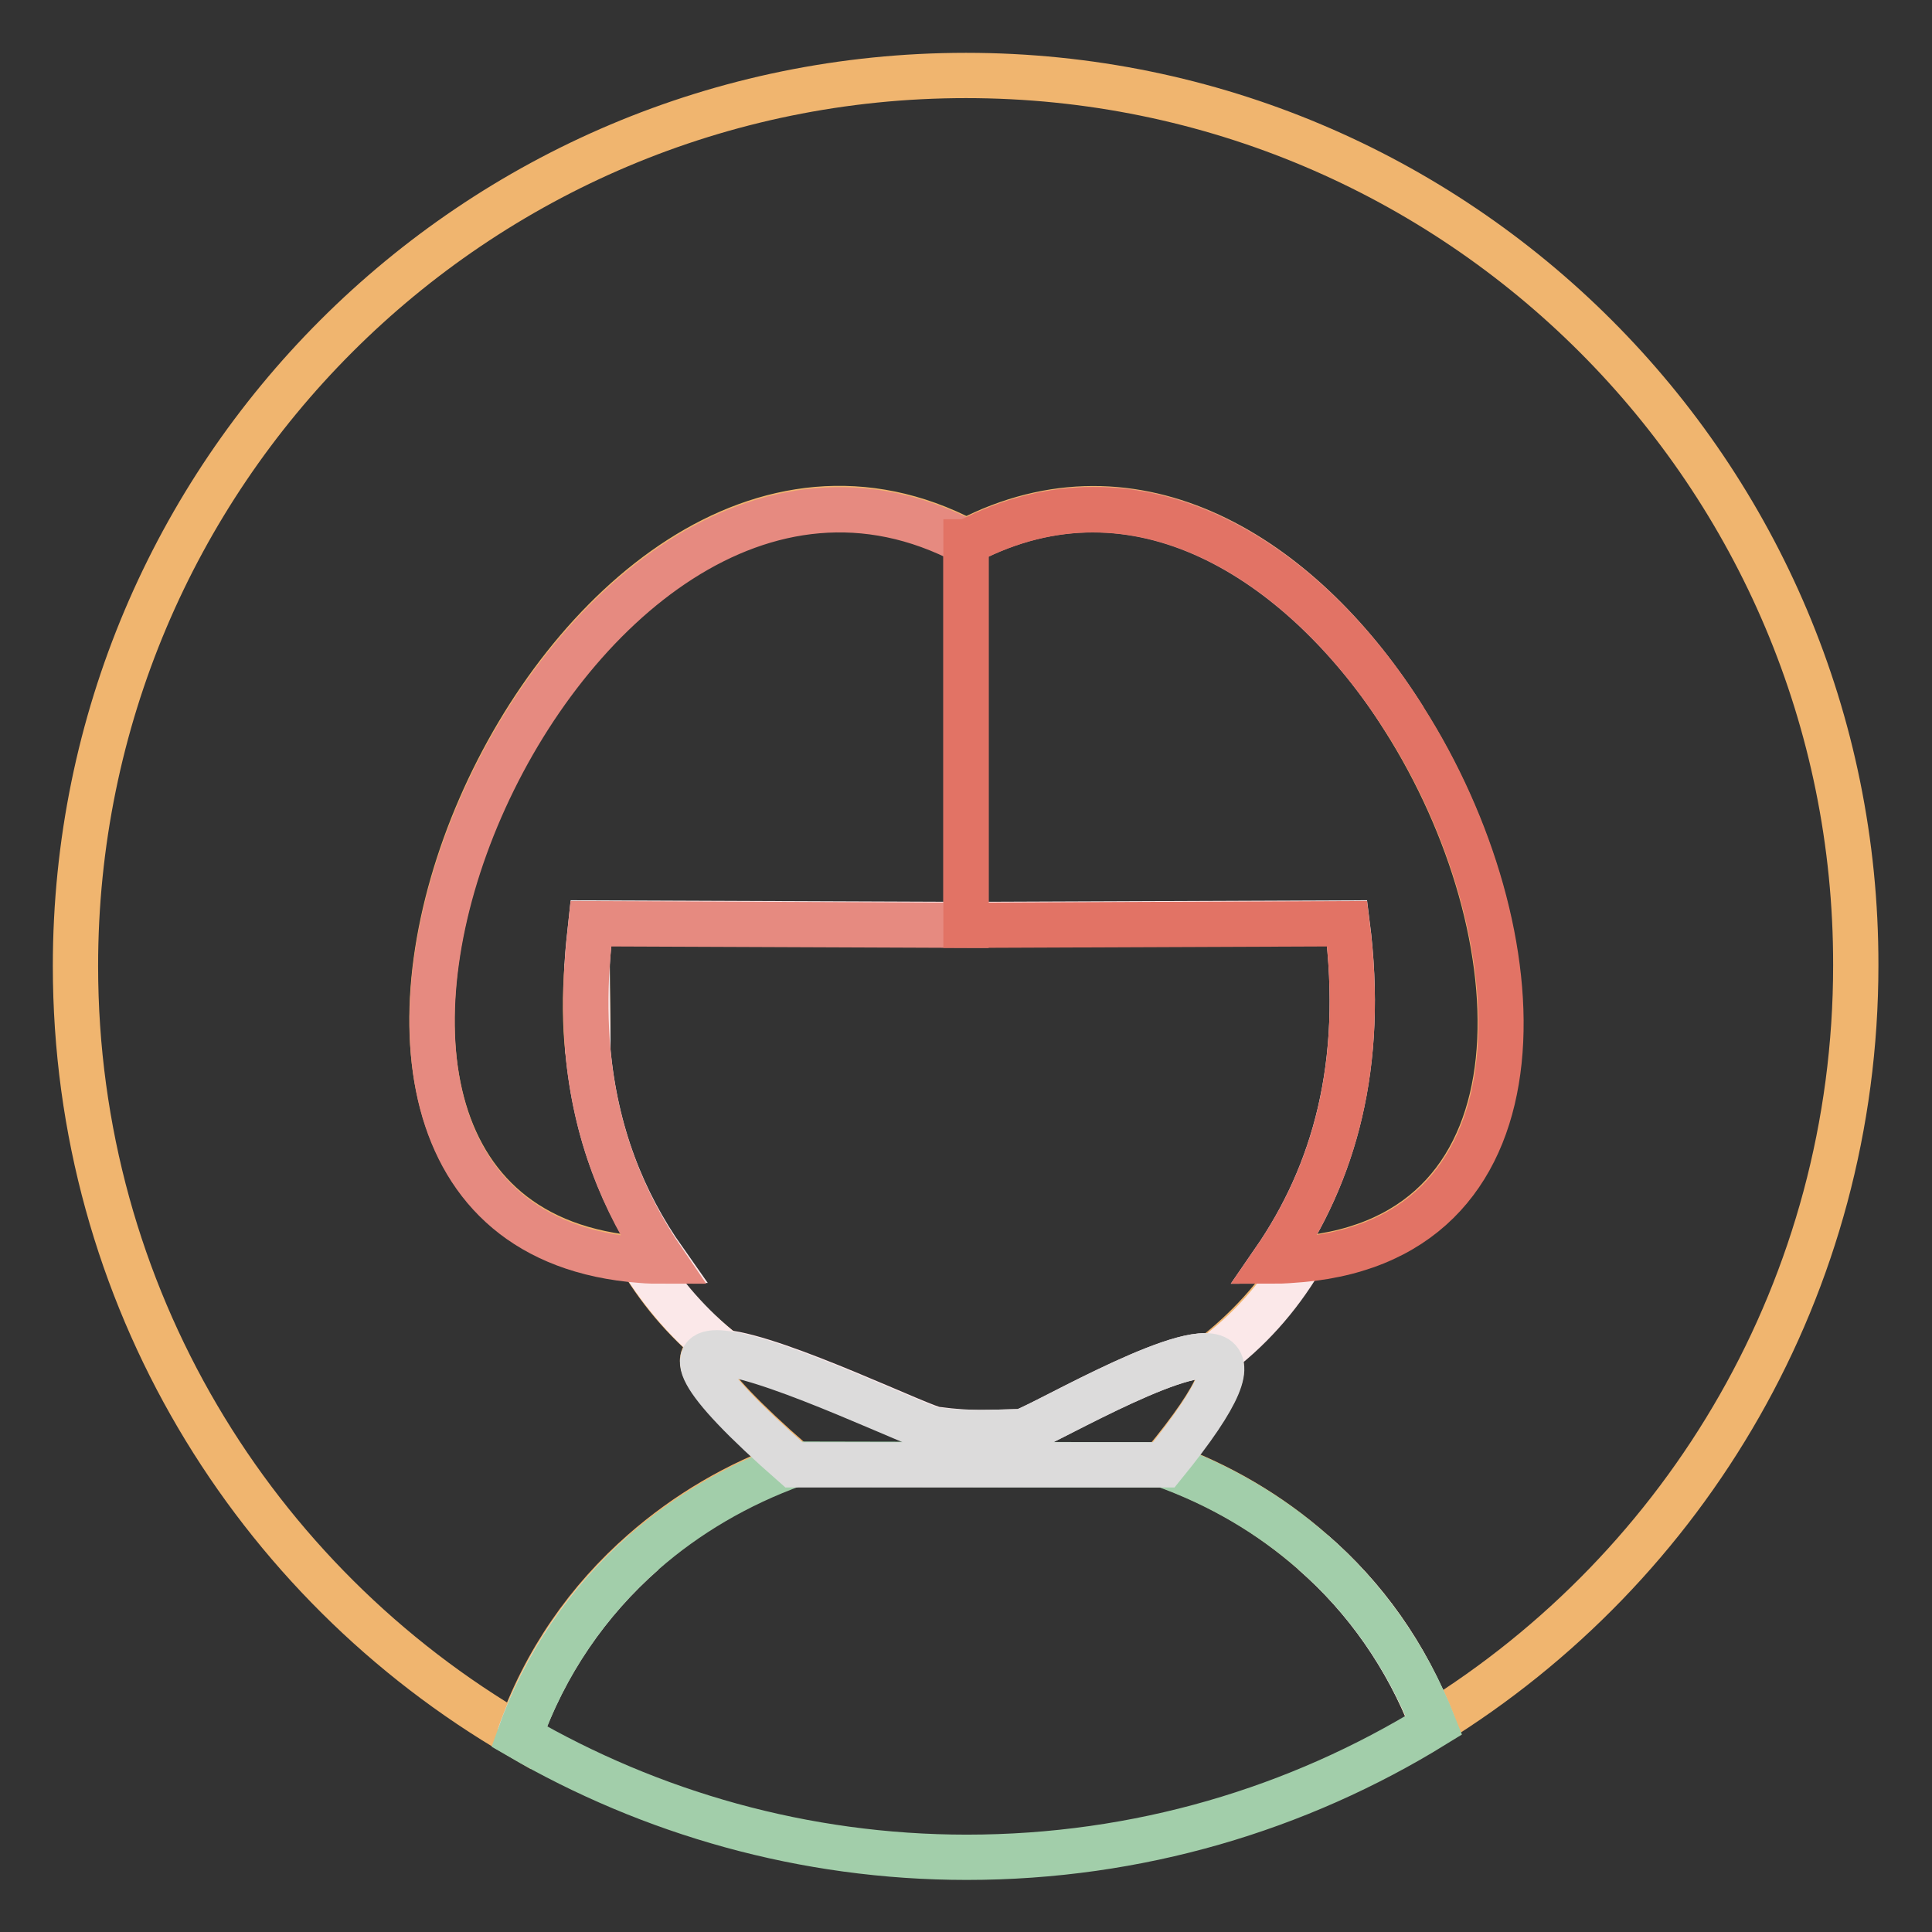
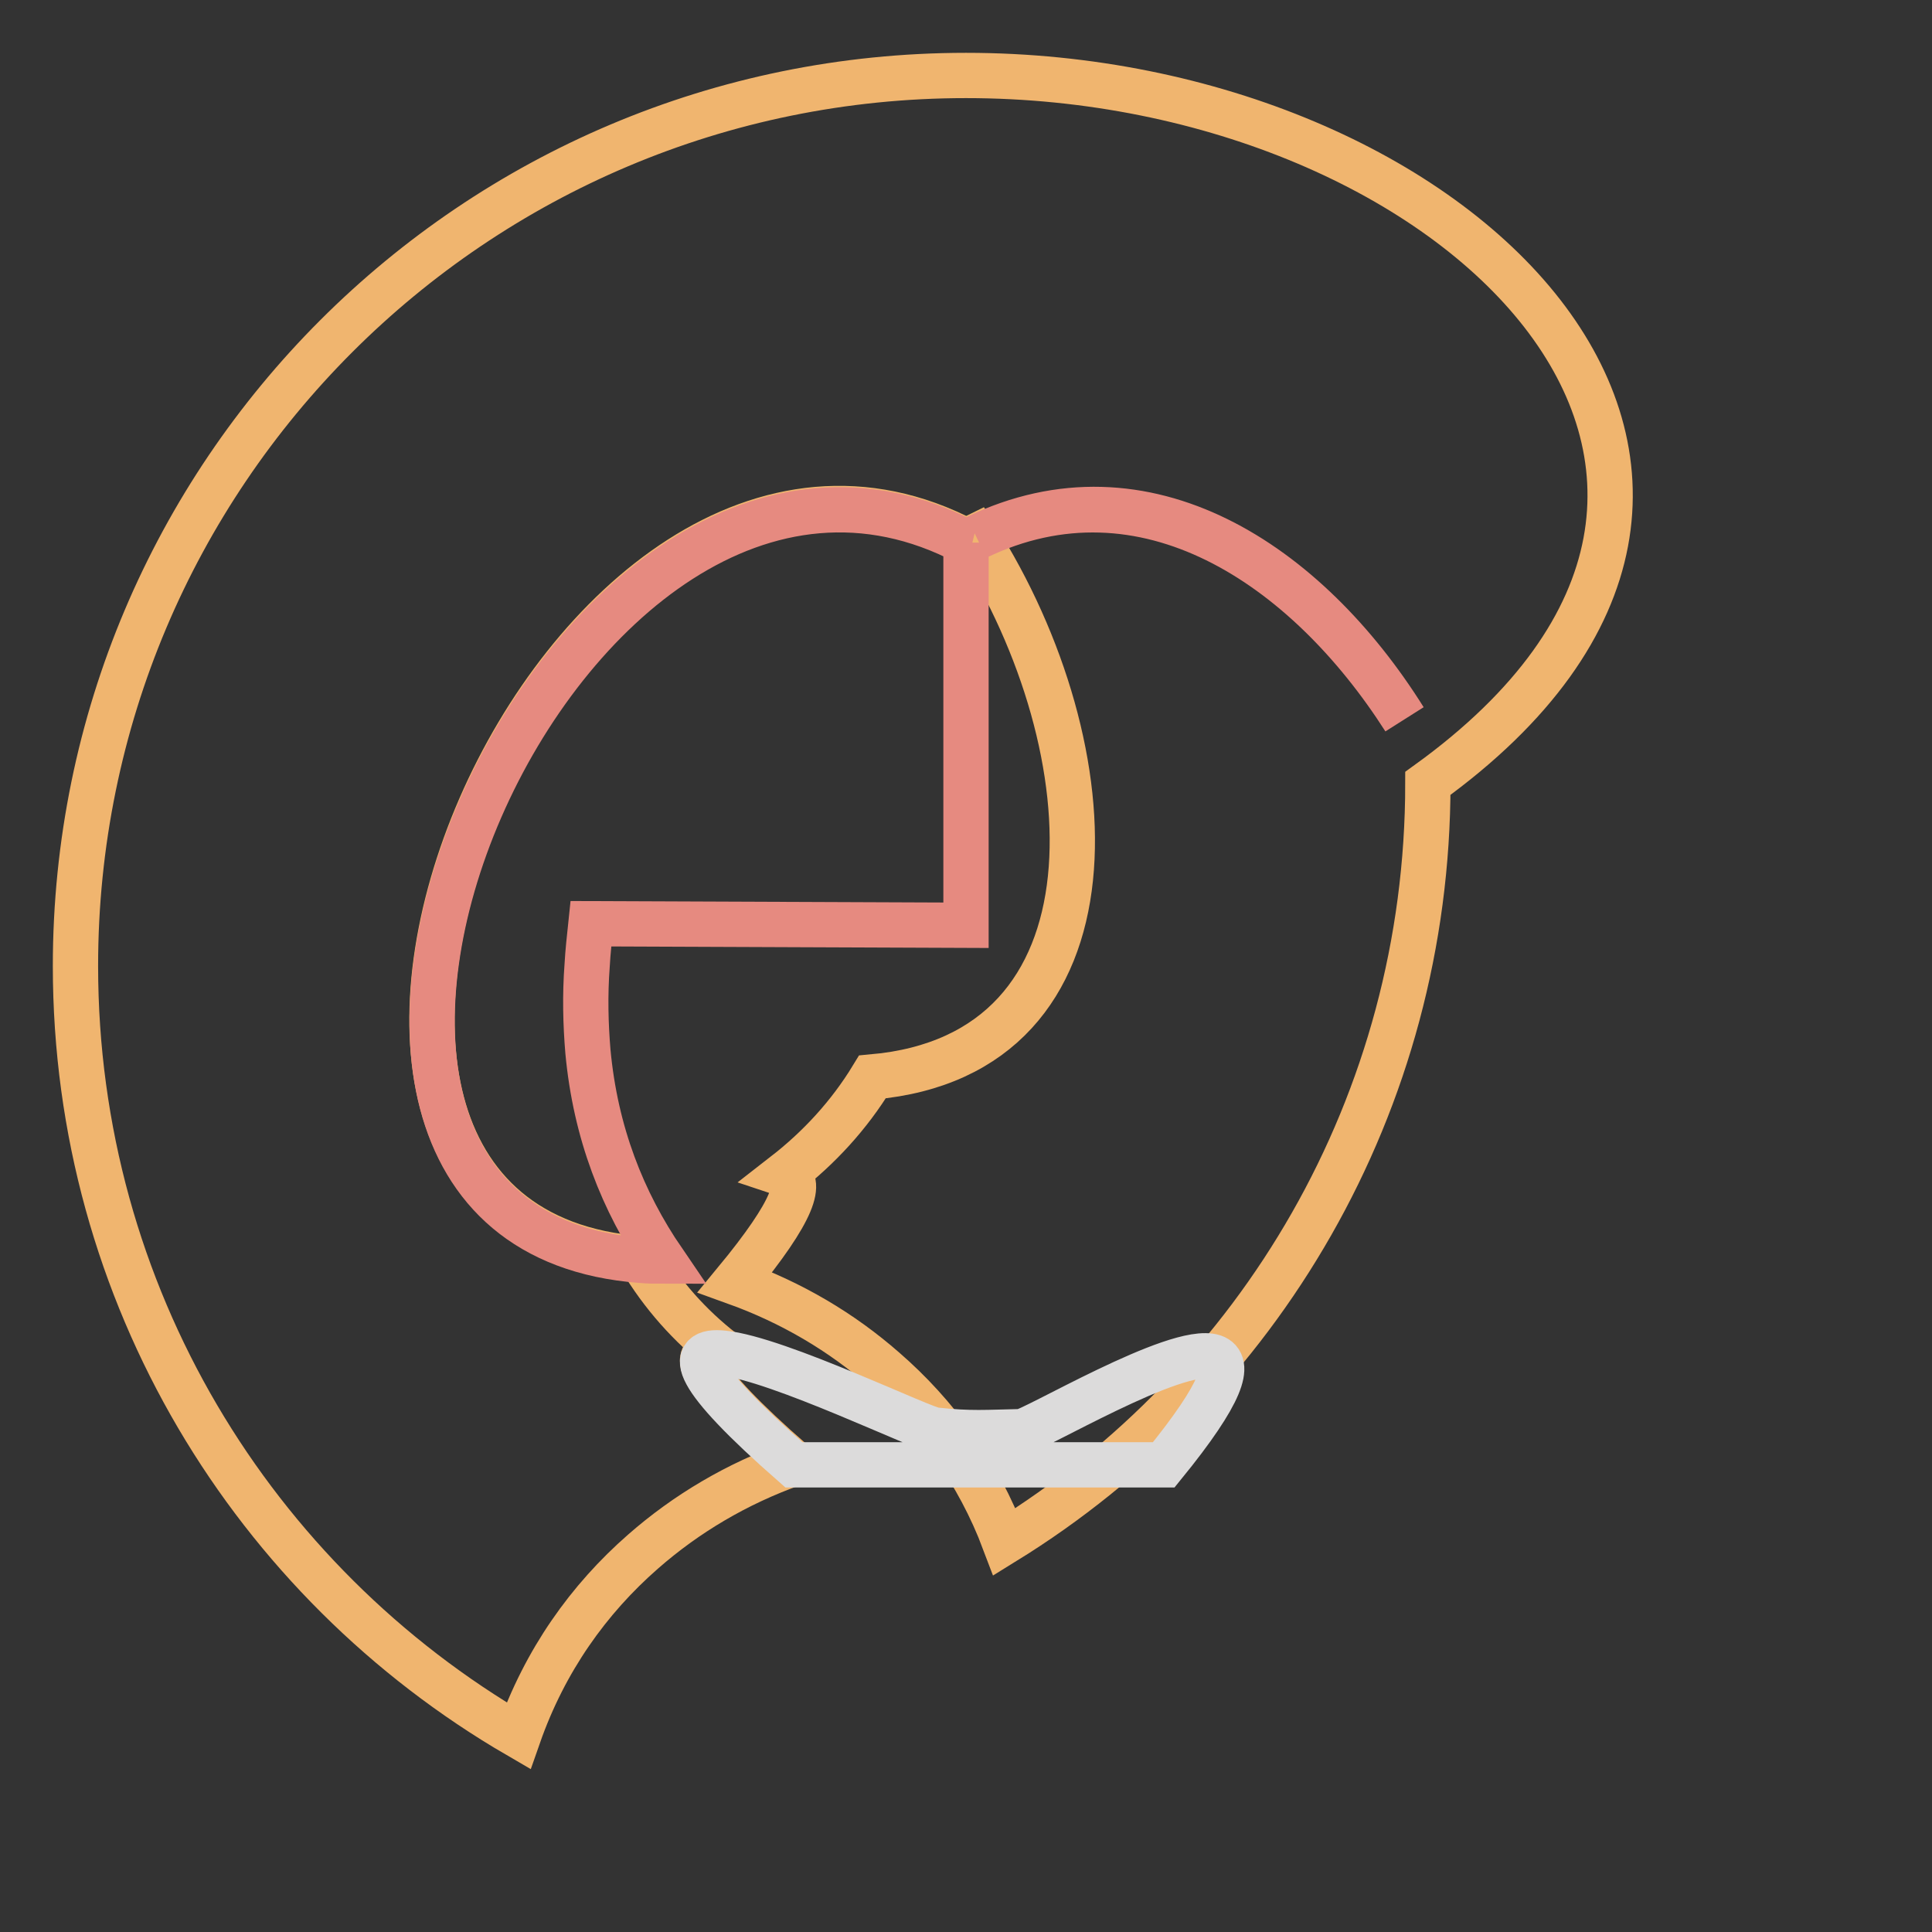
<svg xmlns="http://www.w3.org/2000/svg" version="1.1" x="0px" y="0px" viewBox="0 0 256 256" enable-background="new 0 0 256 256" xml:space="preserve">
  <rect x="0" y="0" width="256" height="256" fill="#333333" stroke="none" />
  <g>
-     <path stroke-width="6" fill-opacity="0" stroke="#f0b56f" d="M128,10C62.8,10,10,62.8,10,128c0,43.6,23.6,81.6,58.7,102c3.5-10,9.3-18.1,16.5-24.4c5.7-5,12.4-9,20-11.7 c-13.7-12-14.1-15.2-9.4-14.8c-4.4-3.4-8.1-7.6-10.9-12.3c-60.5-4.5-10.6-123.3,43.1-95.1c0.4-0.2,0.9-0.4,1.3-0.6 c22.4-10.8,43.8,3.5,56.7,24.1c18,28.3,20,68.6-13.7,71.6c-3.1,5.1-7.1,9.4-11.6,12.9c2.4,0.8,1.4,4.6-6.6,14.3 c7.5,2.7,14.1,6.6,19.8,11.6c6.8,5.9,12.4,13.5,15.9,22.8c33.7-20.8,56.1-58,56.1-100.5C246,62.8,193.2,10,128,10z" />
-     <path stroke-width="6" fill-opacity="0" stroke="#f0b56f" d="M77.9,139.3c0-3.9-0.1-7.7-0.1-11.4C77.5,131.9,77.5,135.7,77.9,139.3z" />
-     <path stroke-width="6" fill-opacity="0" stroke="#fbe8e9" d="M85.3,205.7c-7.2,6.3-13,14.4-16.5,24.4l0,0C72.2,220.4,77.9,212.2,85.3,205.7z M174,205.7 c7,6.1,12.4,13.9,15.9,22.8l0,0C186.3,219.2,180.8,211.6,174,205.7z M135.3,189.7c1.2,0.1,20.6-11.5,25.5-9.9 c4.6-3.4,8.5-7.7,11.6-12.9c-1.2,0.1-2.4,0.2-3.6,0.2c8-11.6,12.1-26,9.7-44.8l-49.9,0.2H128v0l-49.7-0.2c-0.2,1.8-0.4,3.7-0.5,5.5 c0,3.6,0.1,7.4,0.1,11.4c1,10.9,4.6,20,10.1,27.8c-1,0-2-0.1-3-0.1c2.9,4.7,6.6,8.9,10.9,12.3c7.3,0.7,26.9,10.3,28.2,10.2 C128.6,190,130.7,189.8,135.3,189.7L135.3,189.7z" />
-     <path stroke-width="6" fill-opacity="0" stroke="#a2ceaa" d="M174,205.7c-5.7-5-12.3-8.9-19.8-11.6l0,0l-48.9-0.1l0,0c-7.5,2.7-14.3,6.7-20,11.7 c-7.4,6.5-13.1,14.8-16.5,24.4c17.4,10.1,37.7,16,59.3,16c22.7,0,43.9-6.4,61.9-17.5C186.4,219.5,181,211.8,174,205.7L174,205.7z" />
+     <path stroke-width="6" fill-opacity="0" stroke="#f0b56f" d="M128,10C62.8,10,10,62.8,10,128c0,43.6,23.6,81.6,58.7,102c3.5-10,9.3-18.1,16.5-24.4c5.7-5,12.4-9,20-11.7 c-13.7-12-14.1-15.2-9.4-14.8c-4.4-3.4-8.1-7.6-10.9-12.3c-60.5-4.5-10.6-123.3,43.1-95.1c0.4-0.2,0.9-0.4,1.3-0.6 c18,28.3,20,68.6-13.7,71.6c-3.1,5.1-7.1,9.4-11.6,12.9c2.4,0.8,1.4,4.6-6.6,14.3 c7.5,2.7,14.1,6.6,19.8,11.6c6.8,5.9,12.4,13.5,15.9,22.8c33.7-20.8,56.1-58,56.1-100.5C246,62.8,193.2,10,128,10z" />
    <path stroke-width="6" fill-opacity="0" stroke="#dcdbdb" d="M154.2,194.1L154.2,194.1c7.9-9.7,8.9-13.5,6.6-14.3c-4.9-1.6-24.2,10-25.5,9.9c-4.6,0.1-6.7,0.3-11.3-0.2 c-1.3,0.1-20.9-9.5-28.2-10.2c-4.7-0.5-4.3,2.8,9.4,14.8l0,0L154.2,194.1L154.2,194.1z" />
    <path stroke-width="6" fill-opacity="0" stroke="#e68a80" d="M186.1,95.3c-12.9-20.6-34.3-34.9-56.7-24.1C151.6,60.5,173,74.8,186.1,95.3L186.1,95.3z M77.9,139.3 c-0.3-3.6-0.4-7.4-0.1-11.4c0.1-1.8,0.3-3.6,0.5-5.5l49.7,0.2V71.9h0.1C74.4,43.6,24.4,162.4,84.9,167c1,0.1,2,0.1,3,0.1 C82.5,159.2,78.9,150.1,77.9,139.3z" />
-     <path stroke-width="6" fill-opacity="0" stroke="#e27365" d="M128,122.6L128,122.6l0.6,0l49.9-0.2c2.4,18.8-1.7,33.1-9.7,44.7c1.2,0,2.4-0.1,3.6-0.2 c33.7-3,31.7-43.3,13.7-71.6c-13-20.6-34.5-34.8-56.7-24.1c-0.4,0.2-0.9,0.4-1.3,0.6H128L128,122.6L128,122.6z" />
  </g>
</svg>